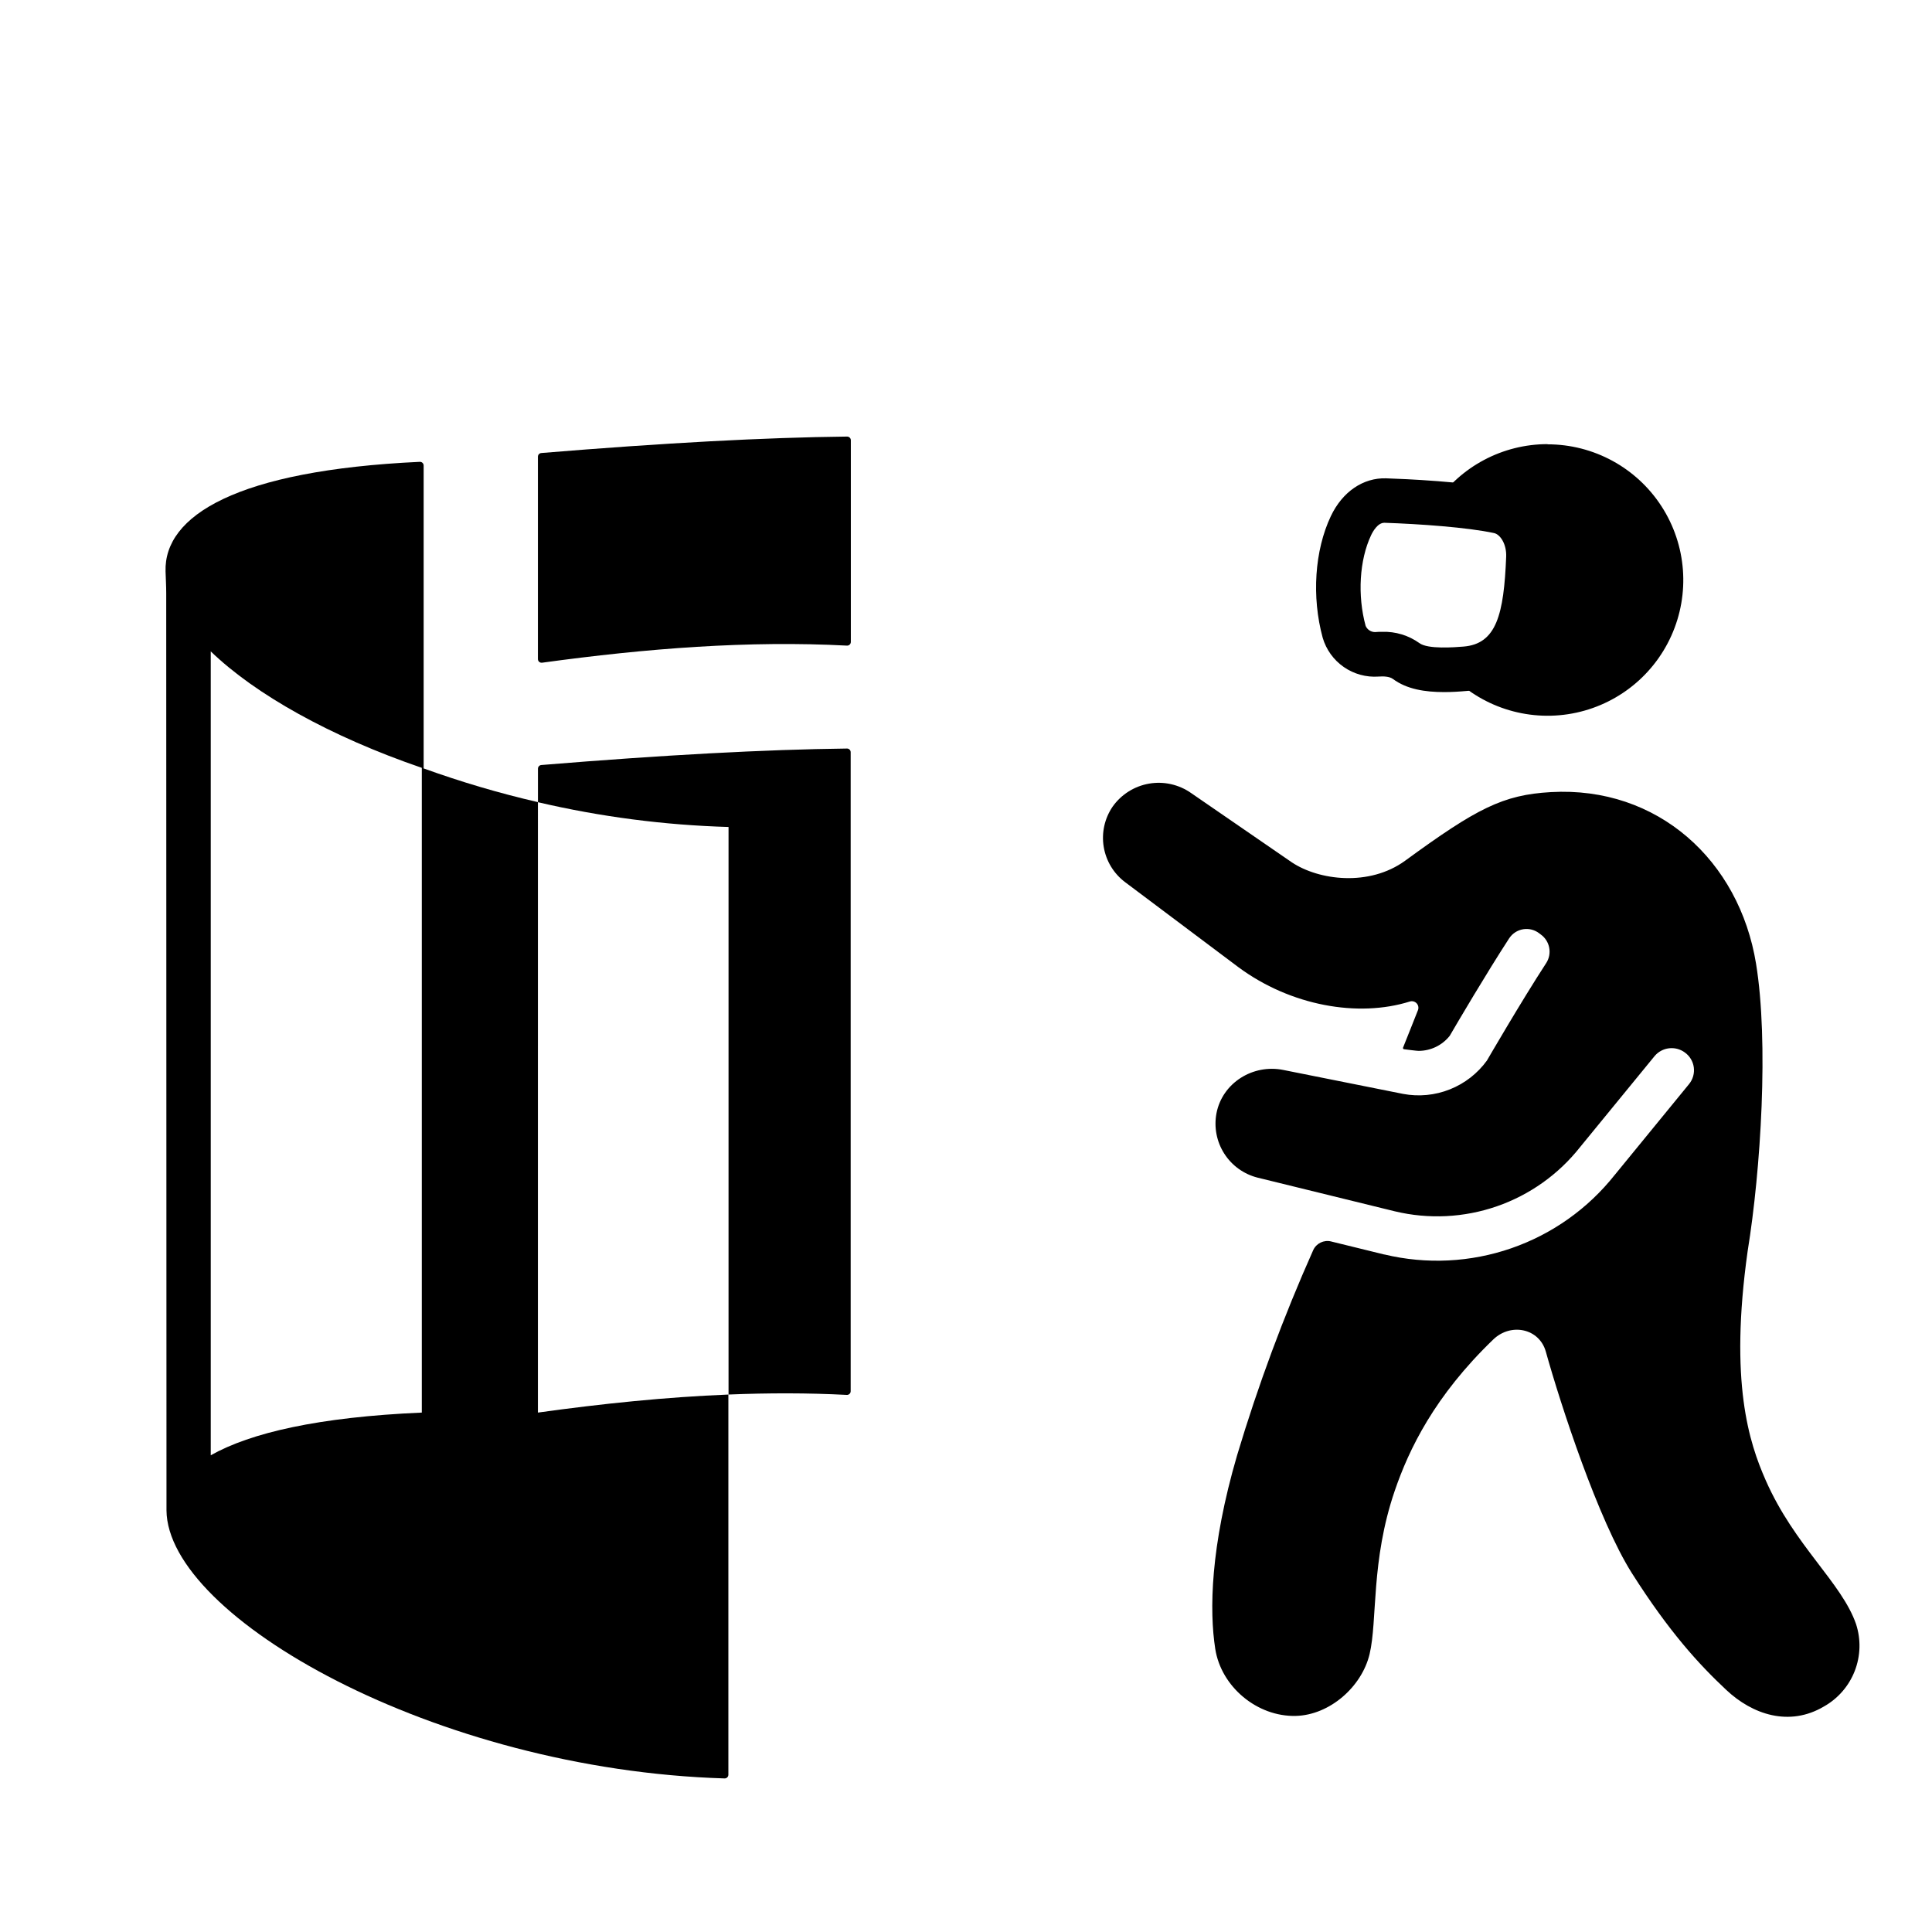
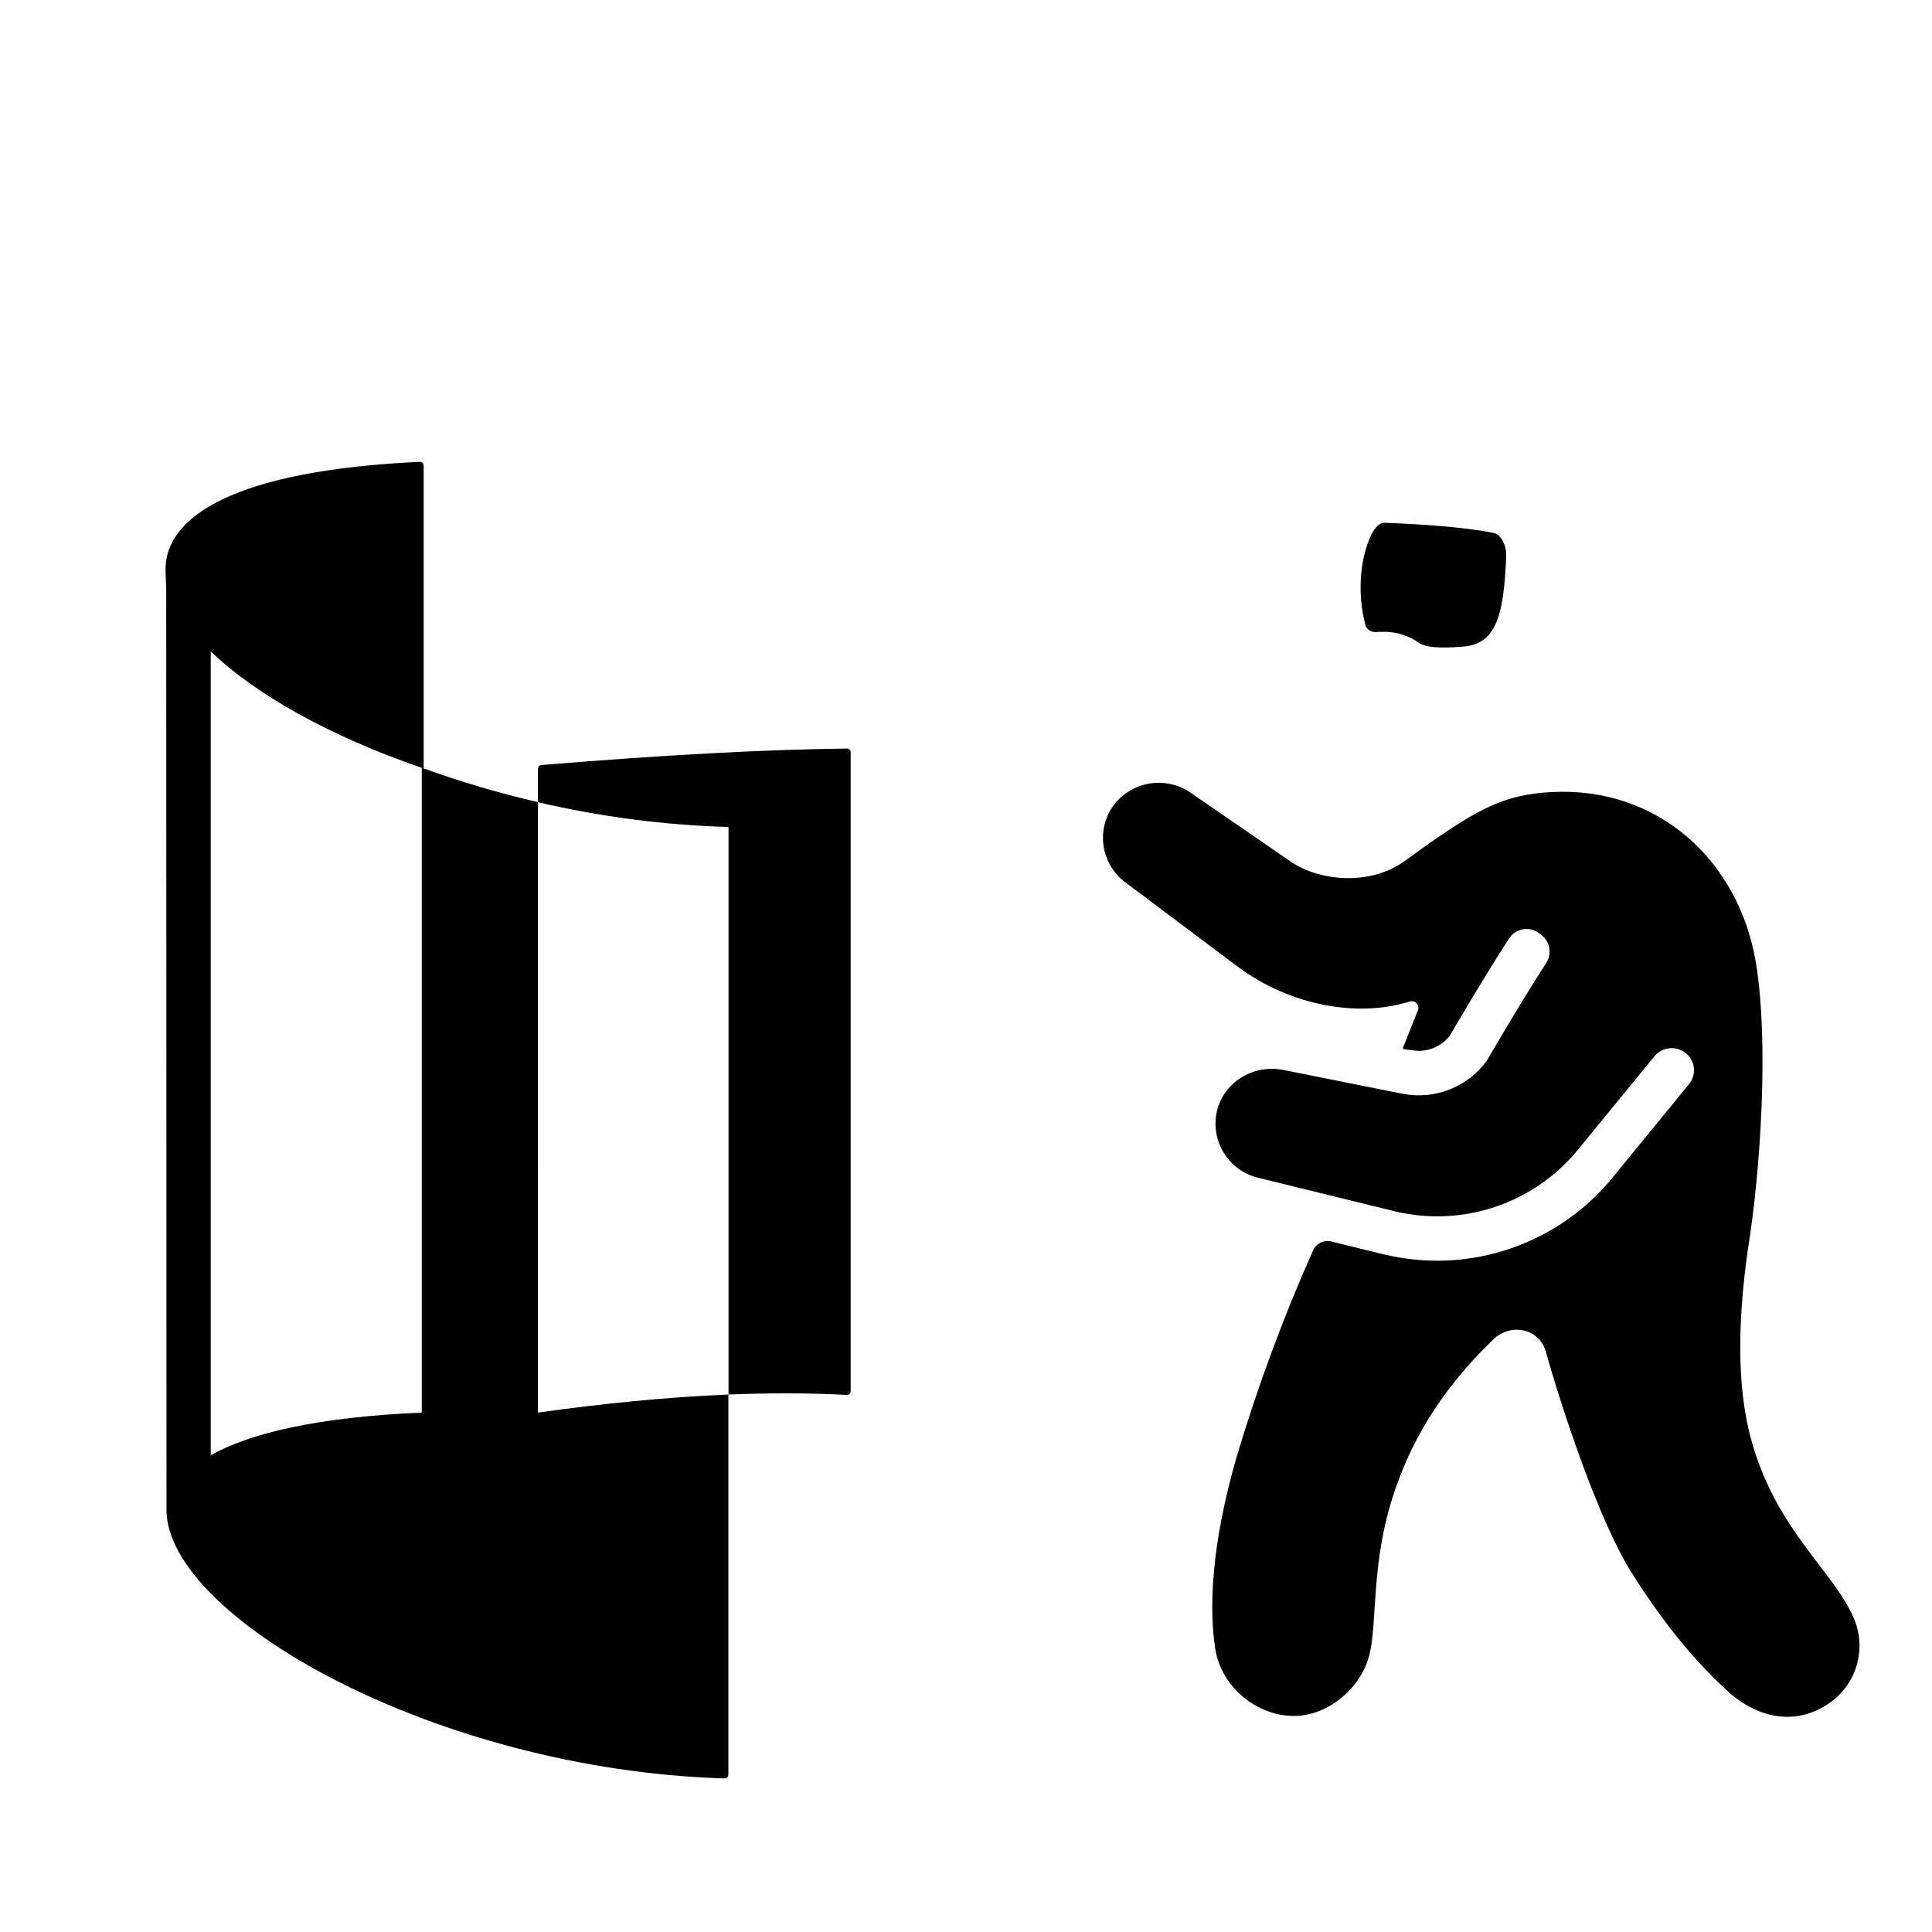
<svg xmlns="http://www.w3.org/2000/svg" fill="#000000" width="800px" height="800px" version="1.1" viewBox="144 144 512 512">
  <g>
-     <path d="m286.55 265.04v53.598c-0.004 0.289 0.117 0.562 0.332 0.75 0.215 0.188 0.504 0.273 0.789 0.234 27.699-3.809 54.82-5.902 80.777-4.527 0.27 0.016 0.531-0.082 0.727-0.27 0.195-0.188 0.305-0.445 0.305-0.715v-53.43c0-0.262-0.102-0.512-0.289-0.695-0.184-0.184-0.434-0.289-0.695-0.289-21.648 0.234-48.66 1.688-81.031 4.359-0.516 0.035-0.918 0.465-0.914 0.984z" />
-     <path d="m554.12 261.7c-11.898 0.004-23.023 5.898-29.707 15.746 5.617 0.363 11.203 1.07 16.73 2.113 4.734 0.984 8.117 6.289 7.871 12.289-0.523 12.508-1.645 28.25-16.727 29.453-1.73 0.137-3.445 0.234-5.086 0.254l-0.004 0.004c8.094 9.137 20.266 13.547 32.332 11.715 12.07-1.836 22.383-9.664 27.391-20.797 5.012-11.129 4.035-24.039-2.594-34.289-6.625-10.25-18-16.438-30.207-16.438z" />
-     <path d="m526.73 327.41c-5.098 0-9.938-0.758-13.598-3.484-0.926-0.688-2.578-0.719-3.797-0.629-3.273 0.23-6.527-0.66-9.223-2.535-2.695-1.871-4.664-4.609-5.586-7.758-2.953-10.824-2.137-23.145 2.156-32.207 3.078-6.496 8.582-10.223 14.652-10.035 4.793 0.156 21.195 0.855 31.086 2.953 7.637 1.633 12.91 9.328 12.535 18.301-0.48 11.68-1.367 33.457-22.188 35.09-2.023 0.184-4.051 0.305-6.039 0.305zm-16.449-15.973c3.535-0.113 7.012 0.941 9.887 3 2.242 1.664 9.328 1.102 11.66 0.914 8.777-0.699 10.707-8.562 11.324-23.812 0.137-3.305-1.543-5.902-3.207-6.269-7.106-1.523-19.68-2.41-29.02-2.727h-0.059c-1.762 0-3.039 2.301-3.512 3.297-3.09 6.523-3.66 15.949-1.445 24.031v0.004c0.441 0.996 1.43 1.637 2.519 1.633 0.629-0.07 1.25-0.07 1.852-0.07z" />
+     <path d="m526.73 327.41zm-16.449-15.973c3.535-0.113 7.012 0.941 9.887 3 2.242 1.664 9.328 1.102 11.66 0.914 8.777-0.699 10.707-8.562 11.324-23.812 0.137-3.305-1.543-5.902-3.207-6.269-7.106-1.523-19.68-2.41-29.02-2.727h-0.059c-1.762 0-3.039 2.301-3.512 3.297-3.09 6.523-3.66 15.949-1.445 24.031v0.004c0.441 0.996 1.43 1.637 2.519 1.633 0.629-0.07 1.25-0.07 1.852-0.07z" />
    <path d="m635.88 574.42c-3.797-11-16.305-20.762-23.949-38.129-4.398-9.977-9.664-25.949-4.793-60.691 3.523-21.695 5.609-55.539 2.234-76.203-4.457-27.375-26.074-47.086-54.375-45.48-12.734 0.719-19.68 4.348-38.641 18.195-9.496 6.887-22.82 5.207-30.012 0.414l-26.676-18.352-0.004-0.004c-3.242-2.273-7.25-3.176-11.152-2.5-3.902 0.676-7.375 2.871-9.66 6.102-2.129 3.125-2.973 6.949-2.352 10.676 0.621 3.727 2.652 7.074 5.676 9.34l30.012 22.523c13.836 10.242 31.742 13.402 45.422 9.102 0.645-0.207 1.348-0.023 1.809 0.469 0.465 0.492 0.598 1.207 0.348 1.836-0.984 2.566-3.336 8.336-3.938 9.898-0.039 0.094-0.035 0.199 0.016 0.285 0.051 0.09 0.141 0.148 0.242 0.156 0.984 0.129 3.367 0.434 3.856 0.434 3.215 0 6.25-1.469 8.246-3.984 1.969-3.394 9.723-16.562 15.742-25.82h0.004c0.844-1.301 2.199-2.18 3.731-2.43 1.531-0.246 3.094 0.164 4.309 1.129l0.316 0.234-0.004 0.004c2.426 1.715 3.09 5.019 1.516 7.535-6.621 10.145-15.742 25.879-15.742 25.879v0.004c-2.481 3.43-5.887 6.082-9.82 7.648-3.93 1.57-8.23 1.988-12.391 1.207l-31.762-6.348c-8.051-1.625-16.156 3.426-17.711 11.484-0.699 3.695 0.039 7.516 2.062 10.684 2.023 3.172 5.184 5.449 8.828 6.367l36.406 8.934h0.004c8.945 2.141 18.32 1.676 27.012-1.34 8.691-3.012 16.34-8.453 22.039-15.672l19.75-24.129c1.992-2.375 5.481-2.805 7.988-0.984 1.316 0.93 2.188 2.359 2.406 3.953 0.215 1.598-0.242 3.207-1.262 4.453l-19.68 24.059h-0.004c-7.102 8.961-16.617 15.711-27.426 19.445-10.809 3.738-22.457 4.312-33.582 1.652h-0.078l-14.07-3.453v-0.004c-1.93-0.477-3.926 0.488-4.754 2.293-7.887 17.684-14.625 35.852-20.18 54.398-7.106 24.316-7.352 41.191-5.785 51.266 1.566 10.078 11.129 18.027 21.332 17.781 8.953-0.215 17.484-7.664 19.57-16.375 2.137-8.965 0.277-24.602 6.672-43.297 3.758-10.992 10.527-25.094 26.117-40.098 4.644-4.469 12.172-2.953 13.914 3.219 3.938 14.121 13.895 44.645 22.828 58.746 9.84 15.5 17.711 24.09 24.965 30.887 6.977 6.574 16.727 9.84 25.891 4.43h-0.004c3.731-2.09 6.617-5.406 8.176-9.387 1.559-3.981 1.688-8.375 0.367-12.441z" />
    <path d="m368.51 342.37c-21.648 0.25-48.66 1.707-81.031 4.367h-0.004c-0.516 0.035-0.914 0.465-0.914 0.984v8.855c-10.266-2.371-20.379-5.356-30.289-8.934v-80.266c0.004-0.273-0.109-0.531-0.309-0.719-0.195-0.184-0.461-0.281-0.734-0.266-48.551 2.262-67.816 14.289-67.355 29.047 0.059 1.969 0.176 3.836 0.176 5.766 0 31.164 0.07 242.74 0.07 243.05 0.219 28.246 71.164 68.746 147.92 71.047 0.262 0 0.512-0.102 0.695-0.285 0.184-0.188 0.289-0.438 0.289-0.699v-100.75c10.617-0.434 21.098-0.441 31.379 0.098 0.27 0.016 0.531-0.082 0.727-0.27 0.195-0.188 0.309-0.445 0.305-0.715v-169.32c0.008-0.523-0.398-0.961-0.922-0.992zm-112.73 175.98c-27.305 1.18-45.363 5.344-55.93 11.316v-213.04c11.809 11.395 31.664 22.543 55.93 30.859zm81.289-4.781c-16.531 0.668-33.457 2.402-50.52 4.781l0.004-161.76c16.574 3.875 33.5 6.078 50.516 6.57z" />
  </g>
</svg>